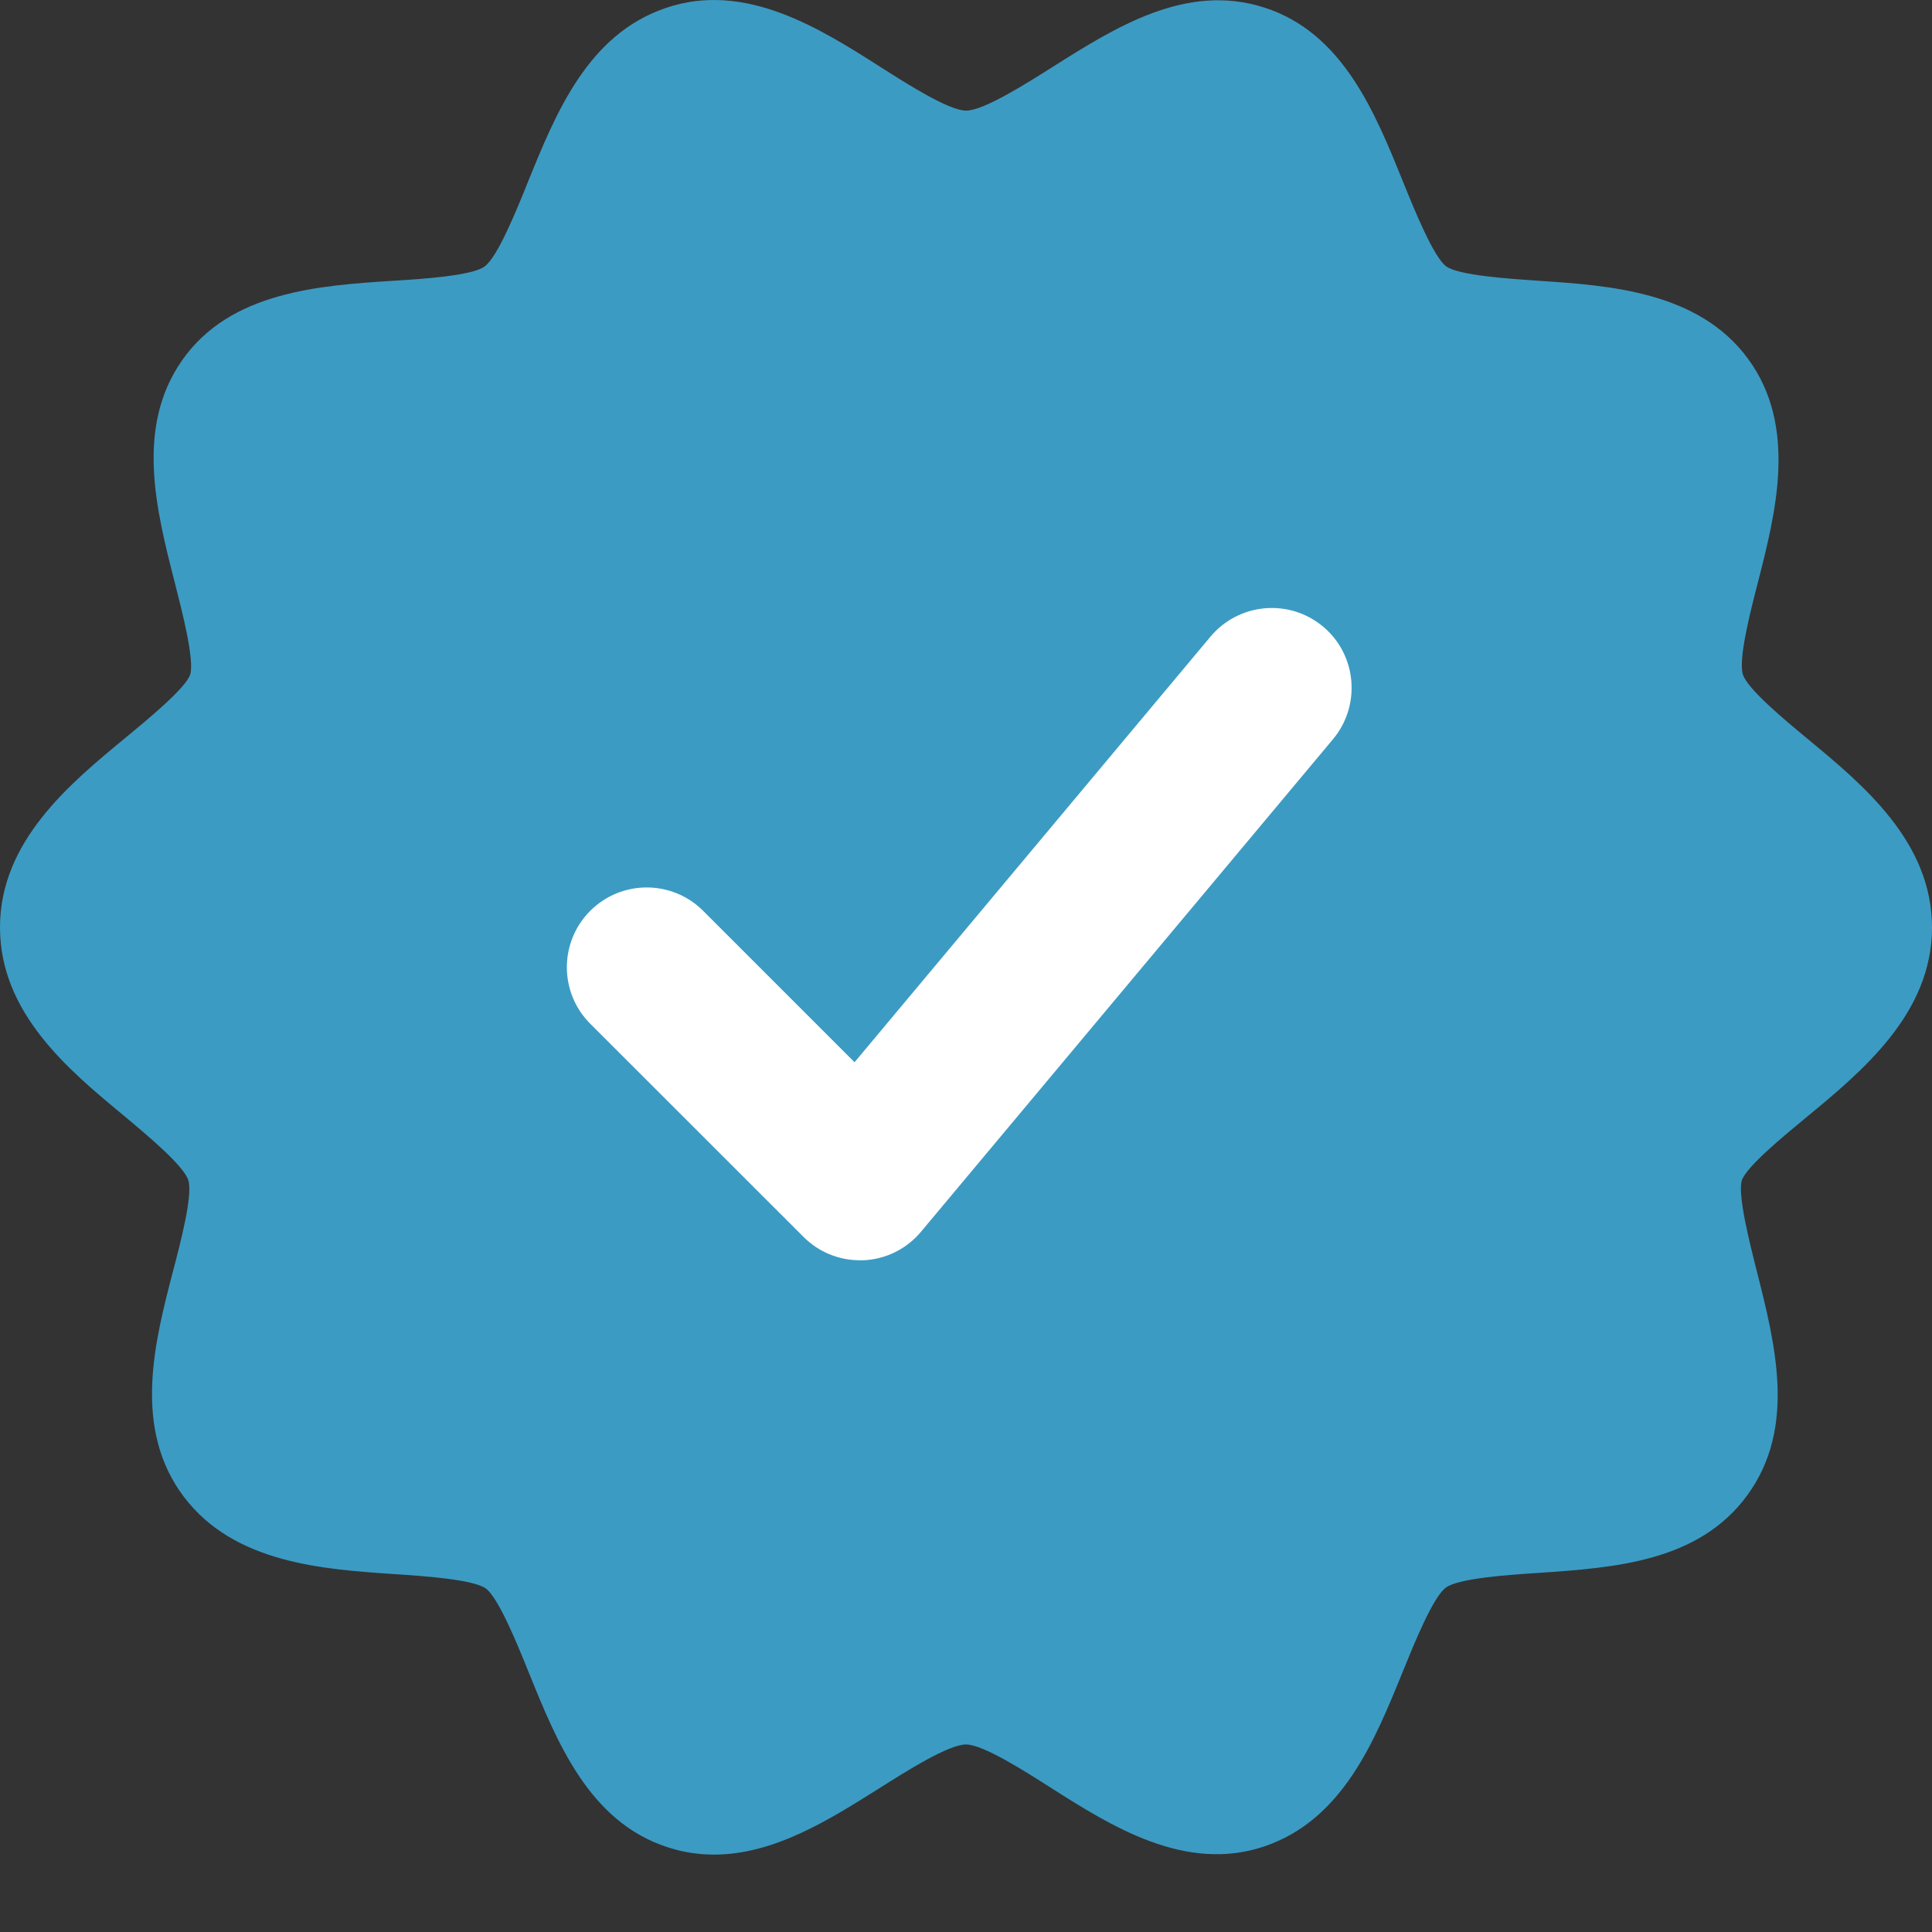
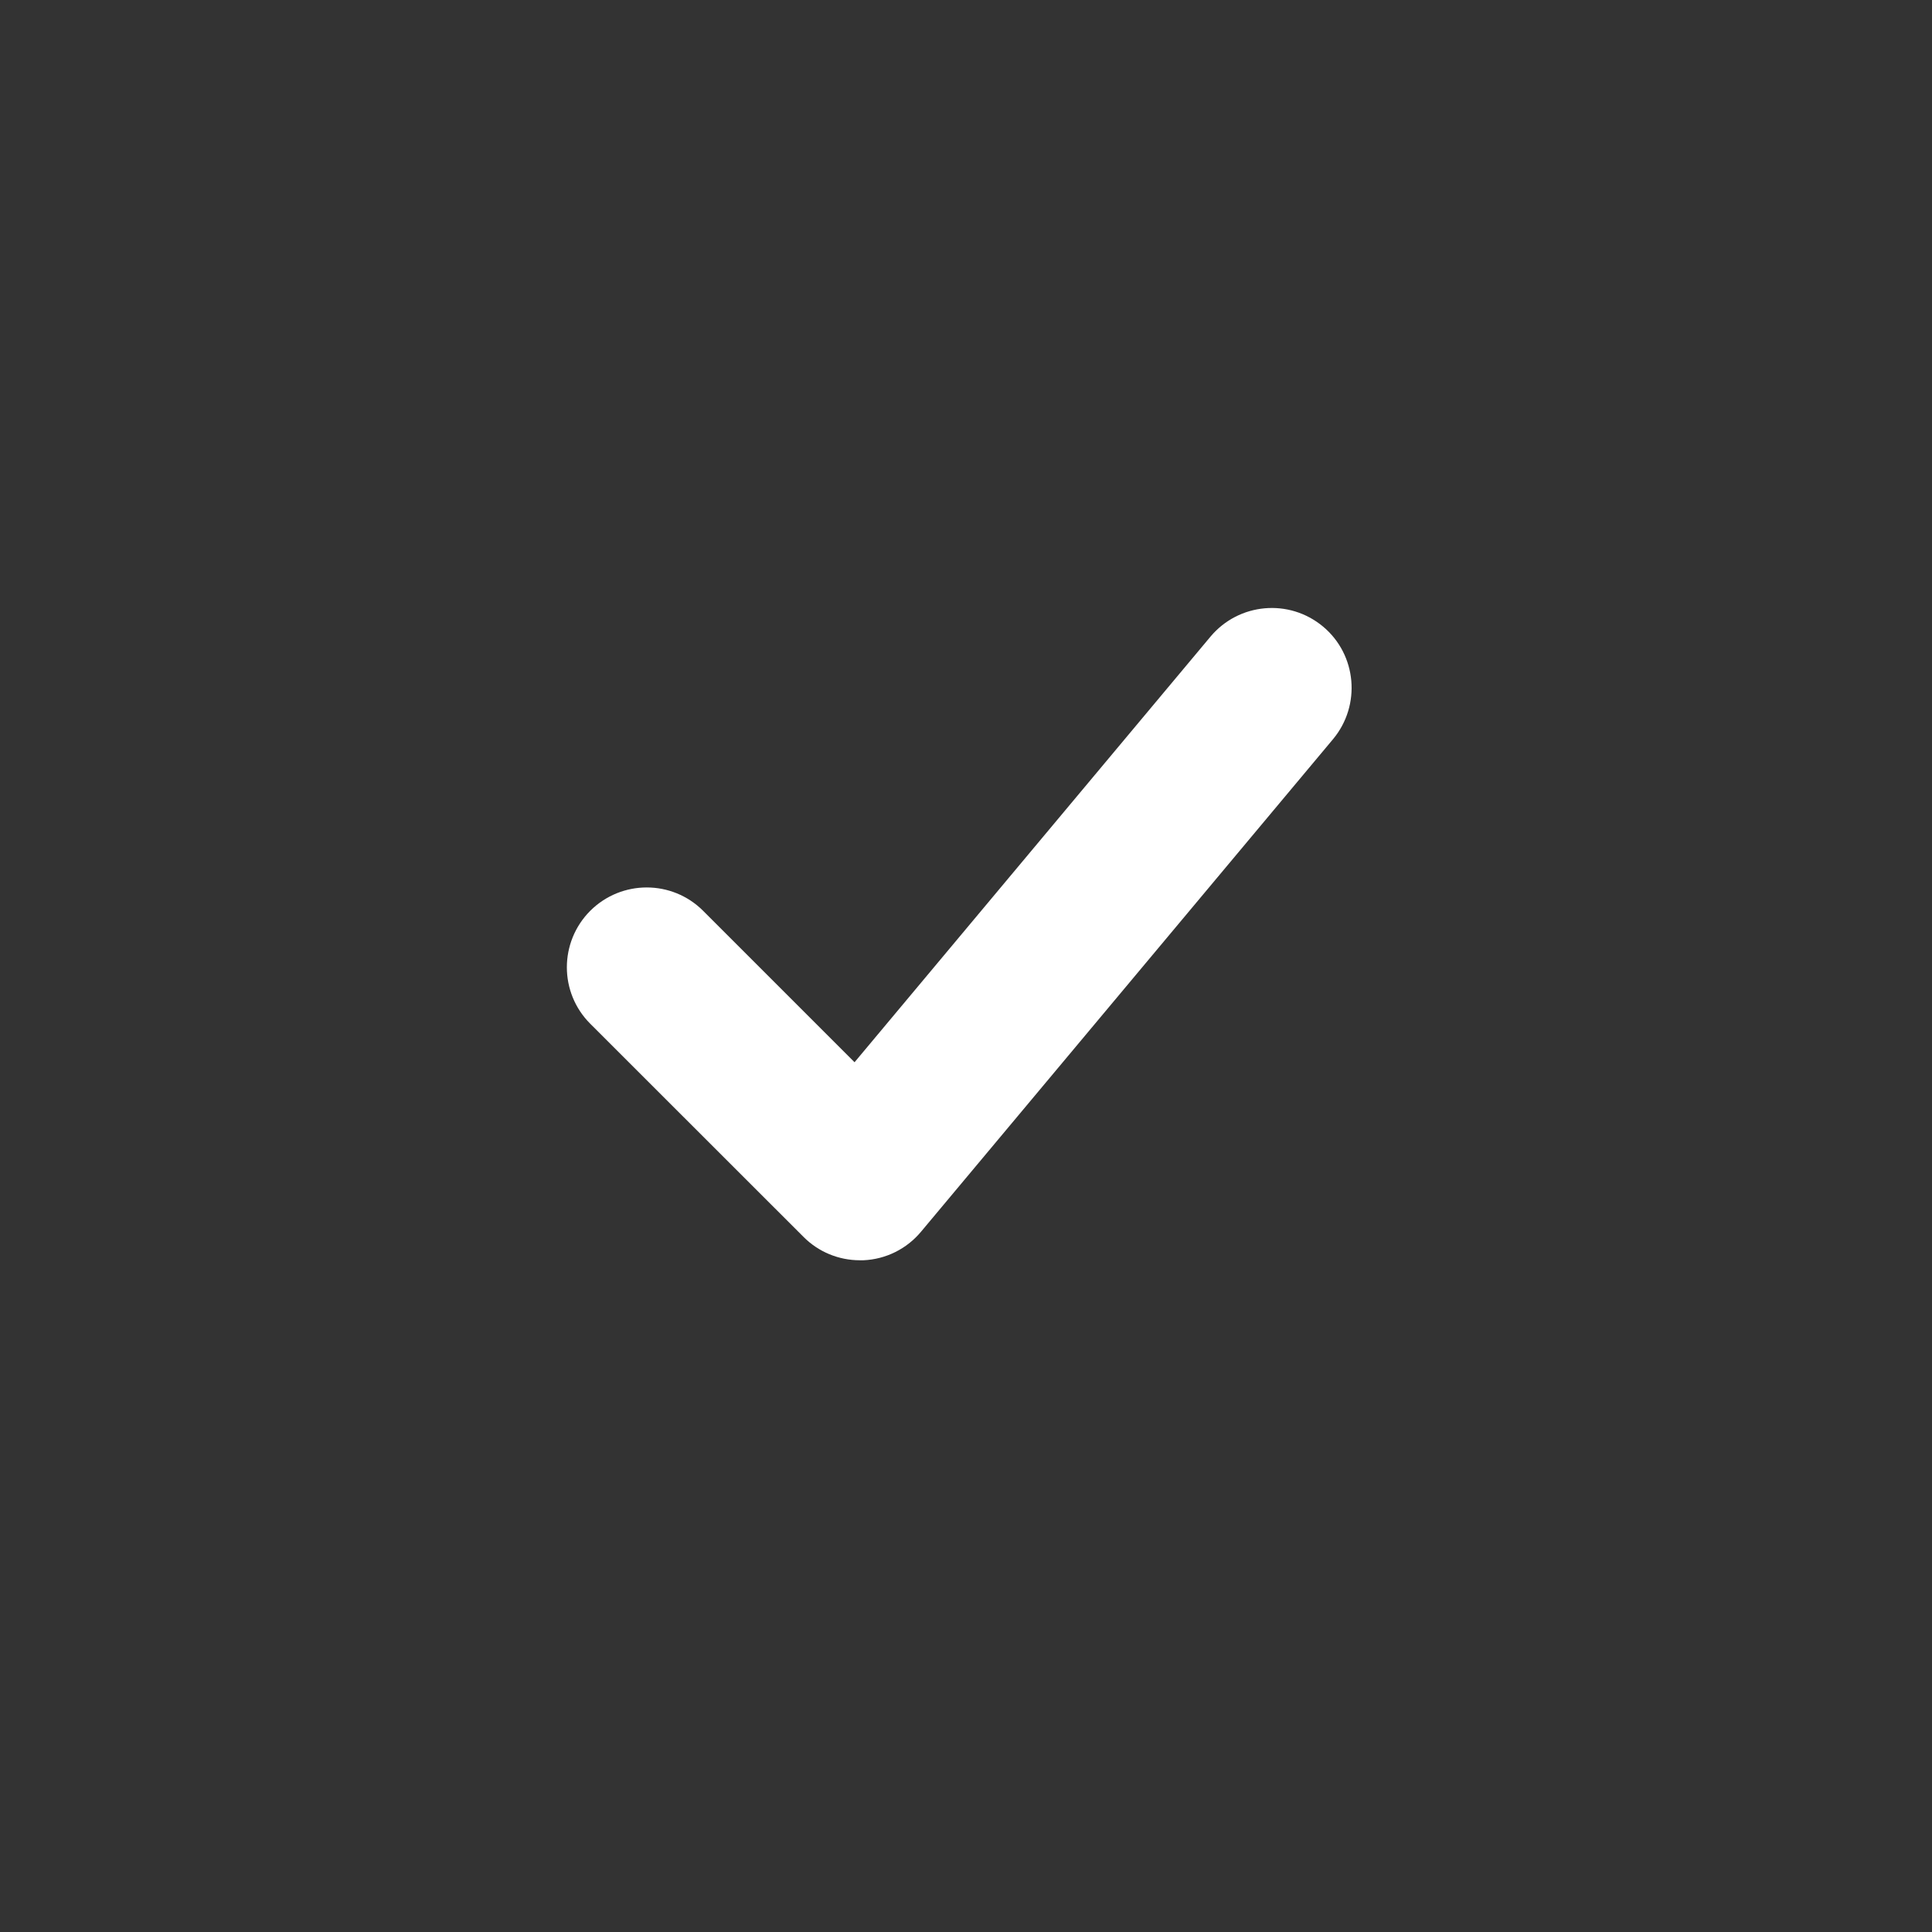
<svg xmlns="http://www.w3.org/2000/svg" width="16" height="16" viewBox="0 0 16 16" fill="none">
  <rect x="0" y="0" width="16" height="16" fill="#333333" stroke="none" />
-   <path d="M15.339 7.68C15.339 8.407 14.017 8.91 13.799 9.564C13.581 10.219 14.348 11.429 13.938 11.991C13.528 12.553 12.153 12.196 11.584 12.613C11.015 13.029 10.923 14.437 10.262 14.662C9.6 14.887 8.728 13.783 8 13.783C7.273 13.783 6.387 14.88 5.732 14.669C5.078 14.457 4.979 13.029 4.41 12.619C3.841 12.209 2.479 12.566 2.05 11.998C1.62 11.429 2.407 10.245 2.189 9.571C1.97 8.897 0.661 8.407 0.661 7.68C0.661 6.953 1.984 6.45 2.202 5.796C2.42 5.141 1.653 3.931 2.05 3.362C2.446 2.794 3.835 3.157 4.403 2.741C4.972 2.324 5.065 0.916 5.726 0.691C6.387 0.466 7.273 1.577 8 1.577C8.728 1.577 9.614 0.48 10.268 0.691C10.923 0.903 11.022 2.331 11.591 2.741C12.159 3.151 13.528 2.794 13.944 3.362C14.361 3.931 13.587 5.115 13.806 5.789C14.024 6.463 15.339 6.953 15.339 7.68Z" fill="#3C9BC3" />
-   <path d="M5.914 15.359C5.788 15.359 5.66 15.341 5.529 15.298C4.88 15.088 4.614 14.431 4.38 13.853C4.286 13.62 4.128 13.231 4.023 13.155C3.919 13.08 3.51 13.052 3.264 13.036C2.674 12.996 1.939 12.947 1.522 12.395C1.094 11.828 1.282 11.106 1.433 10.527C1.495 10.29 1.599 9.895 1.559 9.773C1.519 9.651 1.221 9.403 1.024 9.238C0.568 8.861 0 8.39 0 7.68C0 6.966 0.579 6.489 1.044 6.106C1.228 5.954 1.535 5.701 1.575 5.587C1.612 5.467 1.509 5.066 1.448 4.827C1.294 4.225 1.119 3.541 1.508 2.984C1.906 2.414 2.648 2.365 3.244 2.326C3.493 2.311 3.909 2.284 4.013 2.207C4.121 2.129 4.277 1.743 4.37 1.512C4.603 0.937 4.867 0.285 5.514 0.066C6.171 -0.159 6.794 0.238 7.292 0.555C7.518 0.699 7.859 0.916 8.001 0.916C8.145 0.916 8.49 0.698 8.718 0.554C9.237 0.226 9.825 -0.146 10.472 0.063C11.12 0.272 11.386 0.928 11.62 1.507C11.714 1.739 11.872 2.129 11.977 2.206C12.081 2.281 12.492 2.308 12.738 2.325C13.33 2.364 14.068 2.414 14.477 2.972C14.889 3.534 14.705 4.249 14.558 4.824C14.496 5.063 14.394 5.462 14.434 5.586C14.473 5.708 14.785 5.966 14.971 6.12C15.429 6.499 16 6.971 16 7.681C16 8.395 15.421 8.872 14.956 9.256C14.773 9.407 14.465 9.66 14.425 9.775C14.389 9.894 14.489 10.29 14.549 10.527C14.703 11.135 14.878 11.825 14.471 12.382C14.067 12.937 13.364 12.983 12.744 13.026C12.495 13.042 12.079 13.07 11.974 13.148C11.867 13.226 11.711 13.613 11.617 13.844C11.384 14.418 11.12 15.069 10.474 15.29C9.816 15.514 9.198 15.12 8.702 14.805C8.478 14.662 8.14 14.447 8 14.447C7.855 14.447 7.511 14.665 7.283 14.809C6.87 15.069 6.412 15.359 5.914 15.359ZM5.914 1.323C5.849 1.382 5.691 1.774 5.596 2.008C5.404 2.483 5.206 2.974 4.794 3.275C4.38 3.578 3.846 3.613 3.33 3.647C3.085 3.662 2.674 3.689 2.573 3.762C2.561 3.844 2.667 4.254 2.729 4.499C2.857 5.002 2.991 5.521 2.829 6.005C2.671 6.478 2.271 6.807 1.884 7.126C1.698 7.279 1.351 7.566 1.321 7.69C1.349 7.792 1.687 8.073 1.869 8.224C2.24 8.532 2.66 8.881 2.818 9.368C2.976 9.856 2.836 10.391 2.713 10.862C2.651 11.1 2.547 11.501 2.588 11.617C2.669 11.672 3.114 11.702 3.353 11.718C3.861 11.752 4.386 11.787 4.797 12.083C5.211 12.382 5.412 12.878 5.607 13.358C5.701 13.59 5.857 13.978 5.96 14.051C6.033 14.035 6.373 13.819 6.577 13.69C6.997 13.425 7.473 13.123 8.001 13.123C8.527 13.123 8.999 13.424 9.415 13.688C9.616 13.817 9.953 14.033 10.073 14.033C10.138 13.973 10.297 13.581 10.391 13.347C10.584 12.872 10.783 12.381 11.193 12.08C11.608 11.776 12.165 11.739 12.656 11.706C12.904 11.69 13.318 11.662 13.419 11.586C13.433 11.502 13.329 11.096 13.268 10.852C13.142 10.354 13.011 9.838 13.171 9.357C13.329 8.884 13.729 8.554 14.116 8.236C14.297 8.086 14.631 7.81 14.676 7.681C14.633 7.556 14.306 7.286 14.13 7.14C13.757 6.832 13.334 6.482 13.177 5.995C13.019 5.505 13.156 4.969 13.277 4.496C13.339 4.256 13.442 3.855 13.402 3.738C13.323 3.69 12.902 3.662 12.65 3.645C12.141 3.611 11.616 3.576 11.204 3.279C10.789 2.98 10.588 2.484 10.394 2.004C10.3 1.772 10.143 1.385 10.041 1.312C9.969 1.328 9.627 1.544 9.424 1.673C9.003 1.939 8.527 2.241 8 2.241C7.473 2.241 6.999 1.938 6.581 1.673C6.378 1.54 6.035 1.323 5.914 1.323ZM14.679 7.69H14.686H14.679Z" fill="#3C9BC3" />
  <path d="M7.121 10.437C6.946 10.437 6.778 10.368 6.654 10.243L4.888 8.478C4.63 8.22 4.63 7.802 4.888 7.543C5.147 7.285 5.565 7.285 5.823 7.543L7.077 8.797L10.025 5.272C10.259 4.993 10.675 4.954 10.957 5.189C11.237 5.423 11.273 5.841 11.04 6.121L7.628 10.2C7.509 10.343 7.336 10.429 7.15 10.437C7.141 10.437 7.131 10.437 7.121 10.437Z" fill="white" />
</svg>